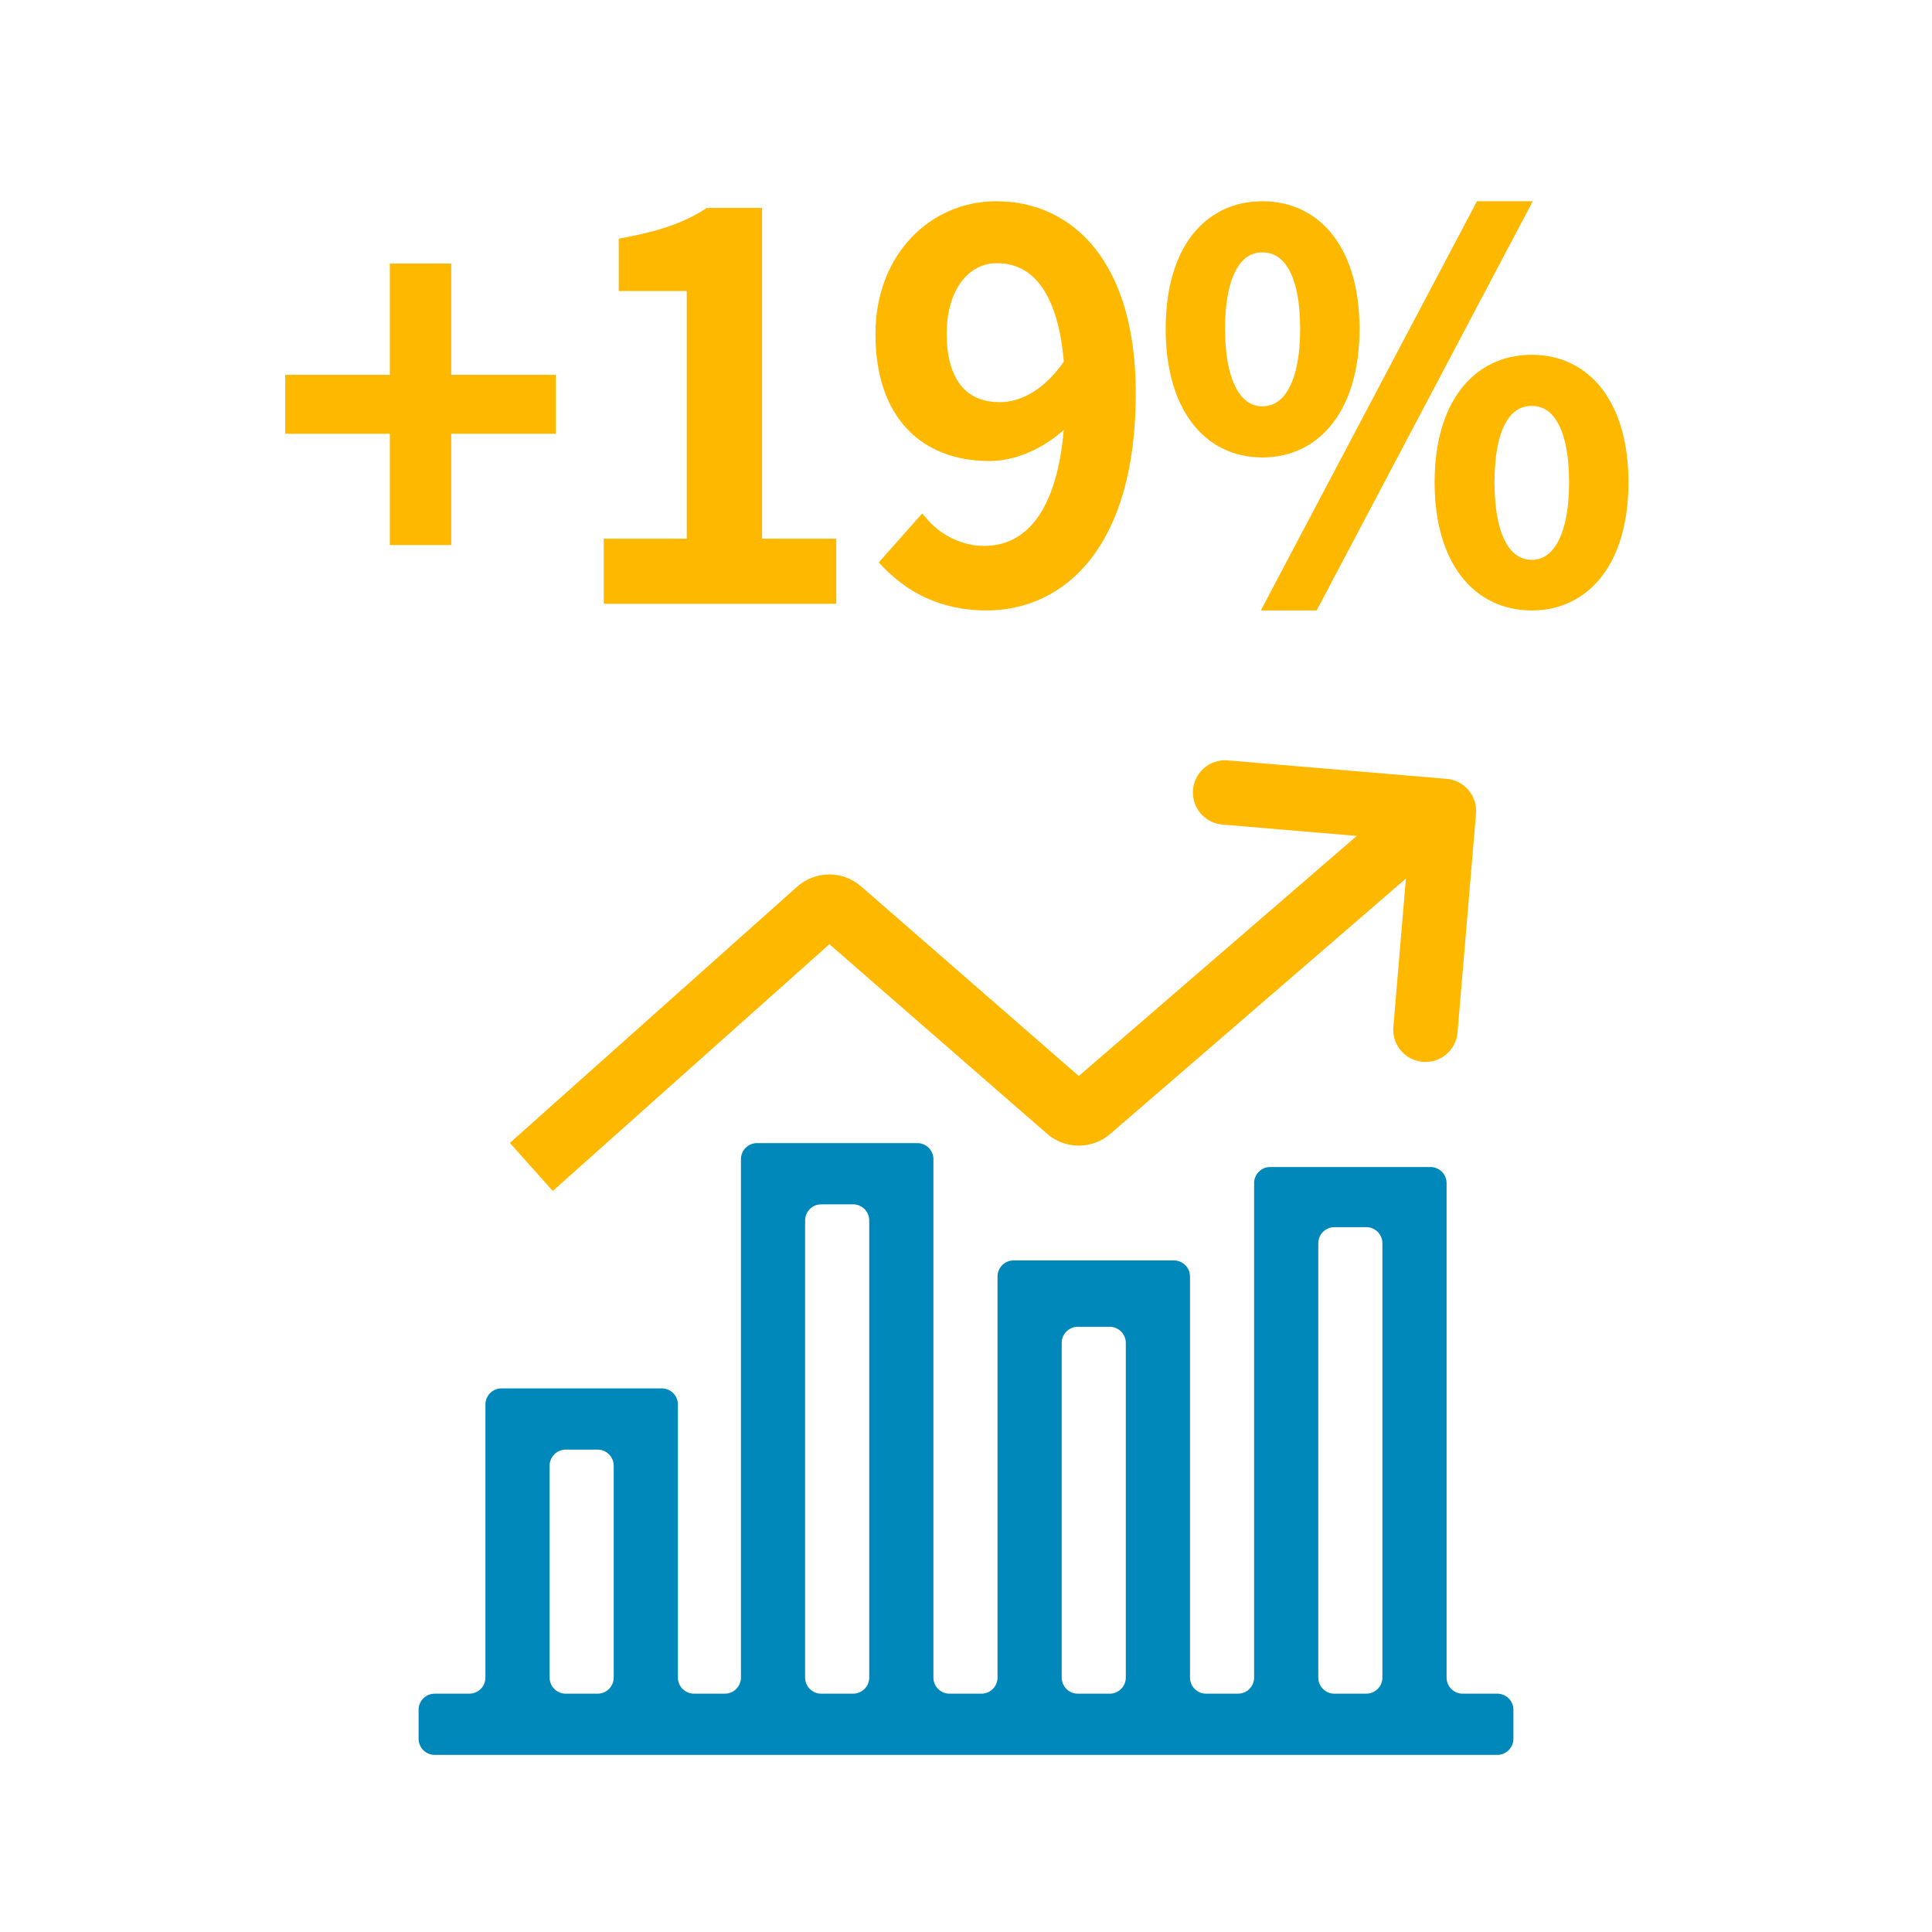
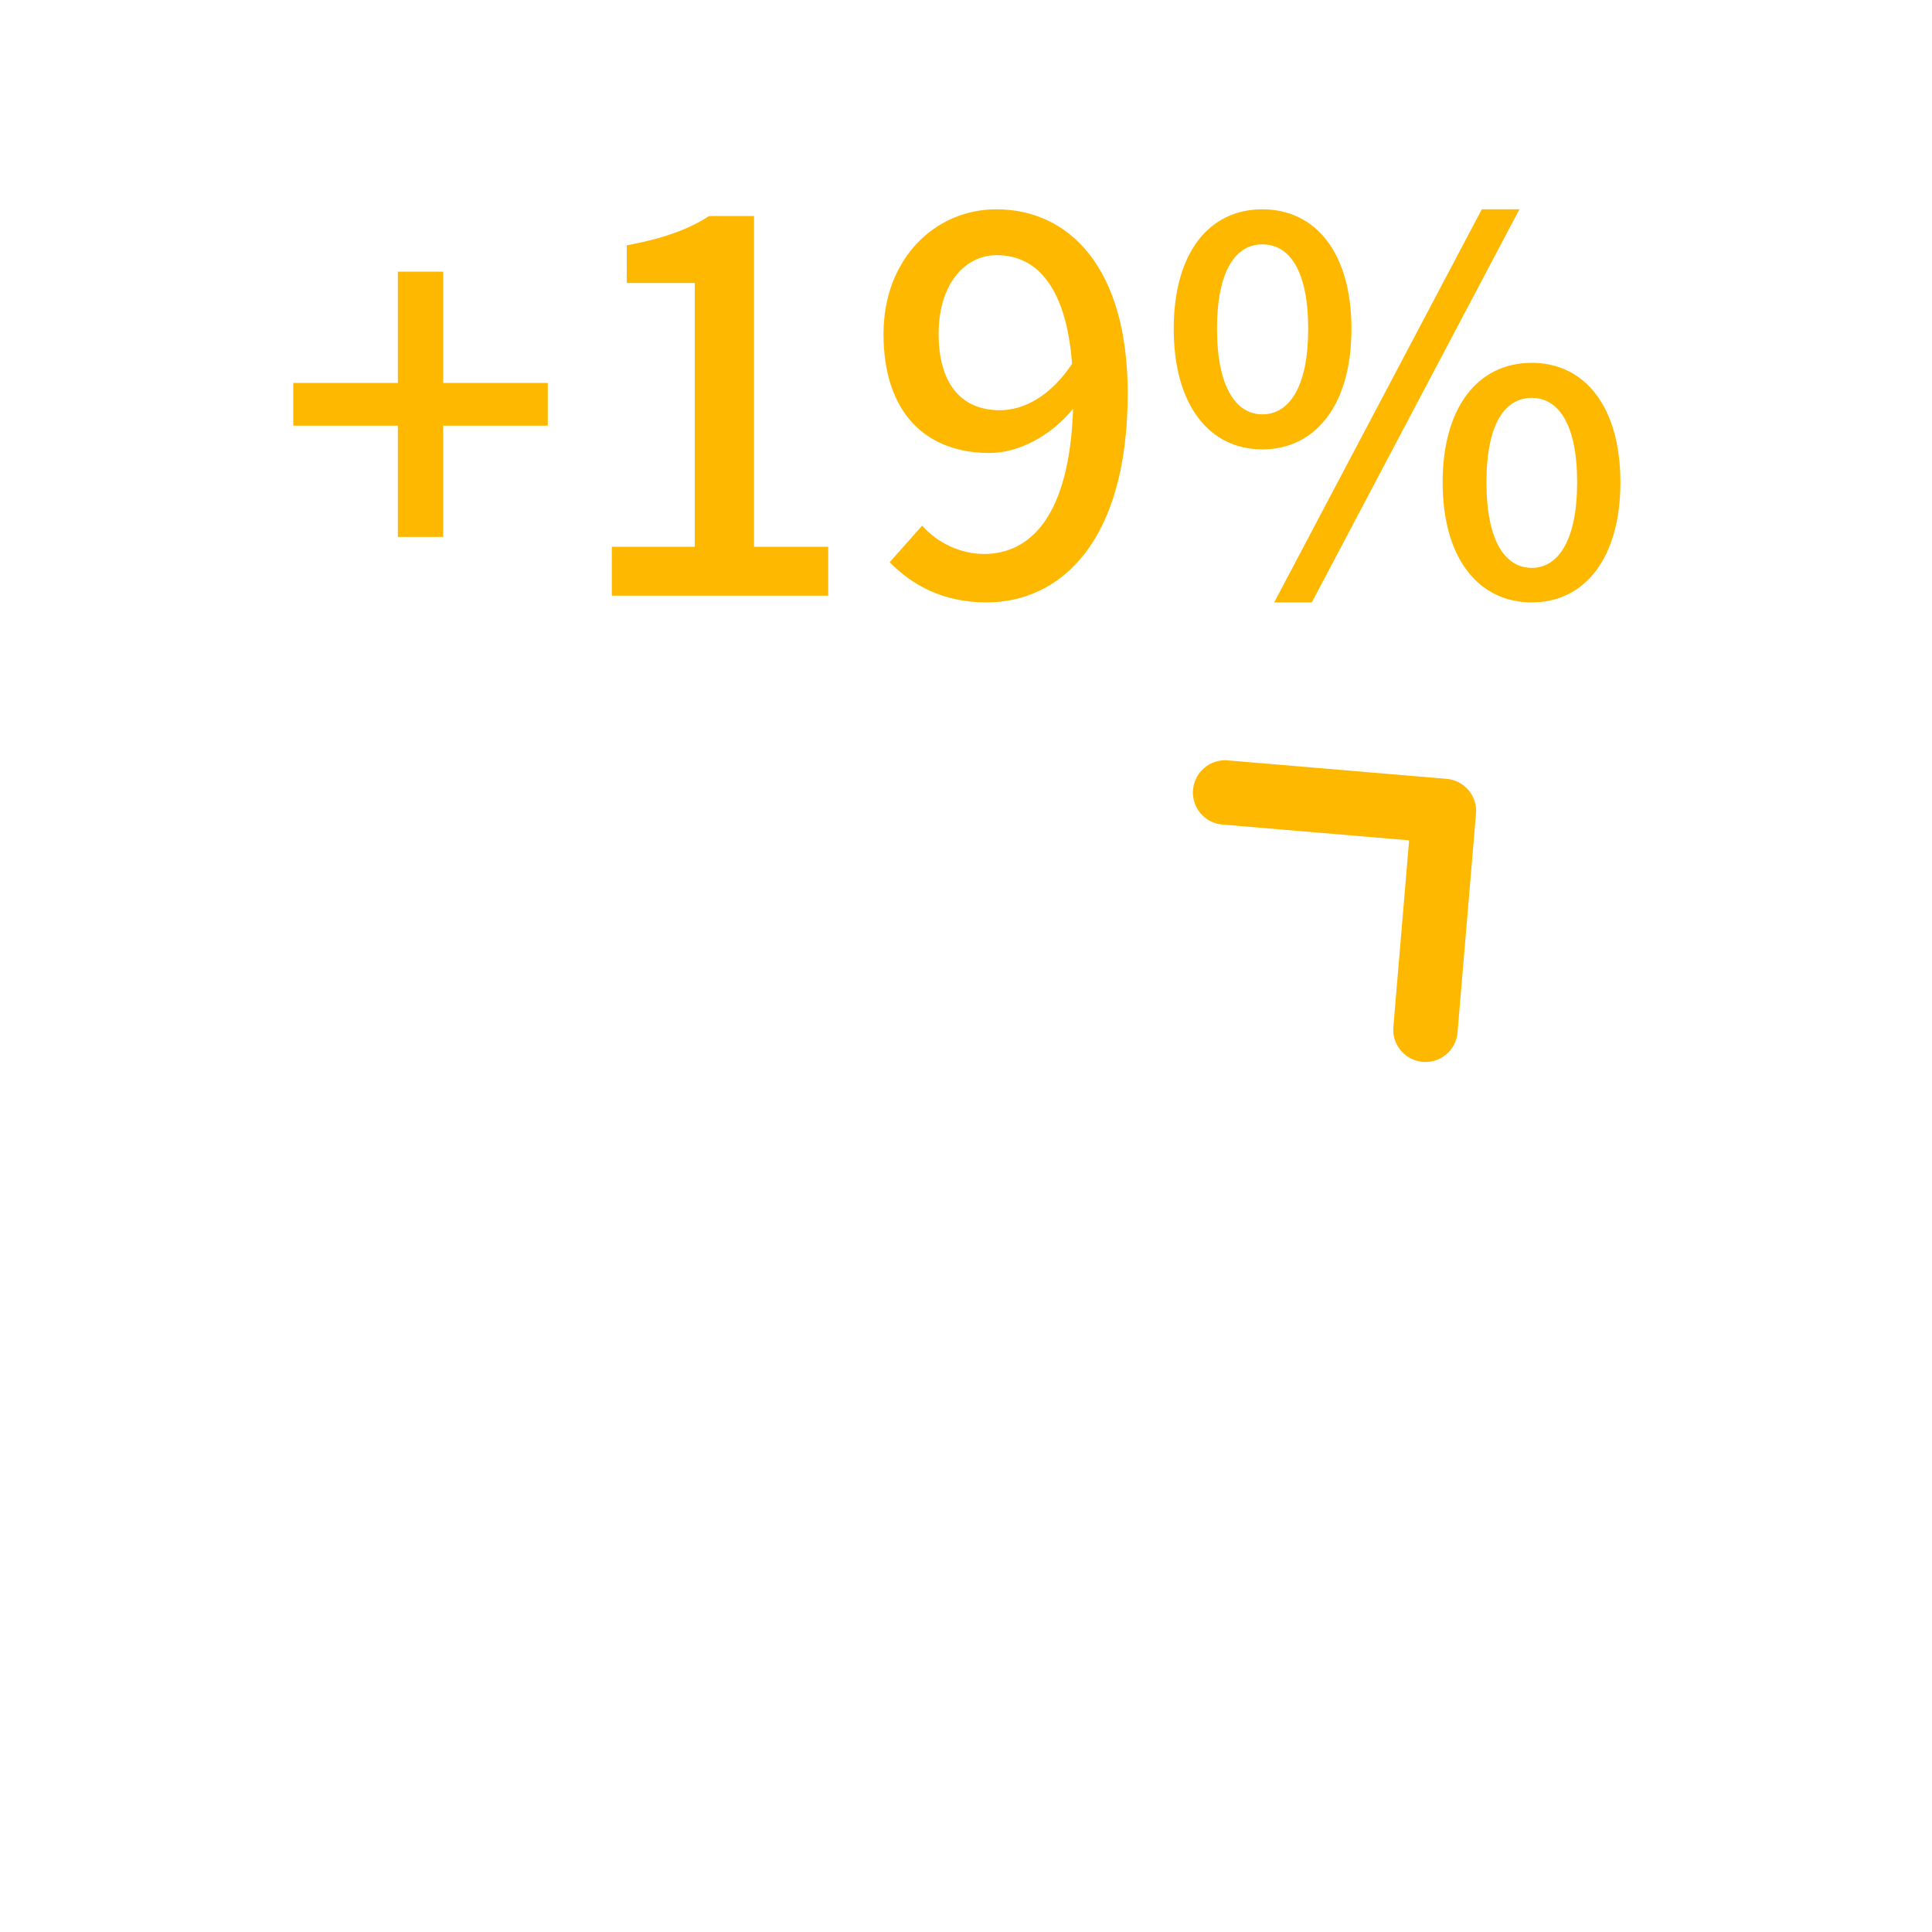
<svg xmlns="http://www.w3.org/2000/svg" width="120" height="120" viewBox="0 0 120 120" fill="none">
  <path d="M24.712 33.352V26.44H18.216V23.784H24.712V16.872H27.528V23.784H34.024V26.44H27.528V33.352H24.712ZM38.002 37V33.96H43.154V17.576H38.93V15.24C41.138 14.824 42.706 14.28 44.05 13.416H46.834V33.96H51.442V37H38.002ZM58.3 20.744C58.3 23.752 59.644 25.48 62.108 25.48C63.58 25.48 65.244 24.616 66.588 22.6C66.236 17.96 64.476 15.848 61.916 15.848C59.9 15.848 58.3 17.672 58.3 20.744ZM61.276 37.416C58.556 37.416 56.636 36.328 55.26 34.92L57.276 32.648C58.204 33.704 59.644 34.408 61.116 34.408C63.964 34.408 66.428 32.104 66.652 25.384C65.276 27.08 63.26 28.136 61.468 28.136C57.532 28.136 54.876 25.672 54.876 20.744C54.876 16.072 58.076 13 61.884 13C66.396 13 70.044 16.616 70.044 24.424C70.044 33.704 65.82 37.416 61.276 37.416ZM78.406 27.912C75.11 27.912 72.902 25.16 72.902 20.424C72.902 15.688 75.11 13 78.406 13C81.702 13 83.942 15.688 83.942 20.424C83.942 25.16 81.702 27.912 78.406 27.912ZM78.406 25.736C80.07 25.736 81.254 24.04 81.254 20.424C81.254 16.776 80.07 15.176 78.406 15.176C76.774 15.176 75.59 16.776 75.59 20.424C75.59 24.04 76.774 25.736 78.406 25.736ZM79.142 37.416L92.038 13H94.374L81.478 37.416H79.142ZM95.142 37.416C91.846 37.416 89.606 34.696 89.606 29.96C89.606 25.224 91.846 22.536 95.142 22.536C98.406 22.536 100.646 25.224 100.646 29.96C100.646 34.696 98.406 37.416 95.142 37.416ZM95.142 35.272C96.774 35.272 97.958 33.576 97.958 29.96C97.958 26.312 96.774 24.712 95.142 24.712C93.478 24.712 92.326 26.312 92.326 29.96C92.326 33.576 93.478 35.272 95.142 35.272Z" fill="#FFB800" />
-   <path d="M24.712 33.352H24.212V33.852H24.712V33.352ZM24.712 26.44H25.212V25.94H24.712V26.44ZM18.216 26.44H17.716V26.94H18.216V26.44ZM18.216 23.784V23.284H17.716V23.784H18.216ZM24.712 23.784V24.284H25.212V23.784H24.712ZM24.712 16.872V16.372H24.212V16.872H24.712ZM27.528 16.872H28.028V16.372H27.528V16.872ZM27.528 23.784H27.028V24.284H27.528V23.784ZM34.024 23.784H34.524V23.284H34.024V23.784ZM34.024 26.44V26.94H34.524V26.44H34.024ZM27.528 26.44V25.94H27.028V26.44H27.528ZM27.528 33.352V33.852H28.028V33.352H27.528ZM25.212 33.352V26.44H24.212V33.352H25.212ZM24.712 25.94H18.216V26.94H24.712V25.94ZM18.716 26.44V23.784H17.716V26.44H18.716ZM18.216 24.284H24.712V23.284H18.216V24.284ZM25.212 23.784V16.872H24.212V23.784H25.212ZM24.712 17.372H27.528V16.372H24.712V17.372ZM27.028 16.872V23.784H28.028V16.872H27.028ZM27.528 24.284H34.024V23.284H27.528V24.284ZM33.524 23.784V26.44H34.524V23.784H33.524ZM34.024 25.94H27.528V26.94H34.024V25.94ZM27.028 26.44V33.352H28.028V26.44H27.028ZM27.528 32.852H24.712V33.852H27.528V32.852ZM38.002 37H37.502V37.5H38.002V37ZM38.002 33.96V33.46H37.502V33.96H38.002ZM43.154 33.96V34.46H43.654V33.96H43.154ZM43.154 17.576H43.654V17.076H43.154V17.576ZM38.93 17.576H38.43V18.076H38.93V17.576ZM38.93 15.24L38.837 14.749L38.43 14.825V15.24H38.93ZM44.05 13.416V12.916H43.903L43.78 12.995L44.05 13.416ZM46.834 13.416H47.334V12.916H46.834V13.416ZM46.834 33.96H46.334V34.46H46.834V33.96ZM51.442 33.96H51.942V33.46H51.442V33.96ZM51.442 37V37.5H51.942V37H51.442ZM38.502 37V33.96H37.502V37H38.502ZM38.002 34.46H43.154V33.46H38.002V34.46ZM43.654 33.96V17.576H42.654V33.96H43.654ZM43.154 17.076H38.93V18.076H43.154V17.076ZM39.43 17.576V15.24H38.43V17.576H39.43ZM39.023 15.731C41.266 15.309 42.902 14.748 44.32 13.837L43.78 12.995C42.51 13.812 41.01 14.339 38.837 14.749L39.023 15.731ZM44.05 13.916H46.834V12.916H44.05V13.916ZM46.334 13.416V33.96H47.334V13.416H46.334ZM46.834 34.46H51.442V33.46H46.834V34.46ZM50.942 33.96V37H51.942V33.96H50.942ZM51.442 36.5H38.002V37.5H51.442V36.5ZM66.588 22.6L67.004 22.877L67.1 22.734L67.087 22.562L66.588 22.6ZM55.26 34.92L54.886 34.588L54.577 34.936L54.902 35.27L55.26 34.92ZM57.276 32.648L57.652 32.318L57.278 31.893L56.902 32.316L57.276 32.648ZM66.652 25.384L67.152 25.401L67.201 23.913L66.264 25.069L66.652 25.384ZM57.8 20.744C57.8 22.313 58.149 23.624 58.889 24.552C59.642 25.497 60.749 25.98 62.108 25.98V24.98C61.003 24.98 60.206 24.599 59.671 23.928C59.123 23.24 58.8 22.183 58.8 20.744H57.8ZM62.108 25.98C63.787 25.98 65.592 24.995 67.004 22.877L66.172 22.323C64.896 24.236 63.373 24.98 62.108 24.98V25.98ZM67.087 22.562C66.907 20.197 66.365 18.404 65.485 17.19C64.587 15.953 63.356 15.348 61.916 15.348V16.348C63.036 16.348 63.965 16.799 64.675 17.778C65.403 18.78 65.917 20.363 66.089 22.638L67.087 22.562ZM61.916 15.348C60.744 15.348 59.698 15.883 58.957 16.837C58.222 17.785 57.8 19.125 57.8 20.744H58.8C58.8 19.291 59.178 18.183 59.747 17.451C60.31 16.725 61.072 16.348 61.916 16.348V15.348ZM61.276 36.916C58.709 36.916 56.913 35.896 55.618 34.571L54.902 35.27C56.359 36.76 58.403 37.916 61.276 37.916V36.916ZM55.634 35.252L57.65 32.98L56.902 32.316L54.886 34.588L55.634 35.252ZM56.9 32.978C57.918 34.136 59.492 34.908 61.116 34.908V33.908C59.796 33.908 58.49 33.272 57.652 32.318L56.9 32.978ZM61.116 34.908C62.695 34.908 64.178 34.259 65.276 32.704C66.356 31.175 67.038 28.808 67.152 25.401L66.152 25.367C66.042 28.68 65.38 30.825 64.46 32.128C63.557 33.405 62.385 33.908 61.116 33.908V34.908ZM66.264 25.069C64.962 26.673 63.08 27.636 61.468 27.636V28.636C63.44 28.636 65.59 27.487 67.04 25.699L66.264 25.069ZM61.468 27.636C59.606 27.636 58.102 27.056 57.061 25.946C56.016 24.832 55.376 23.121 55.376 20.744H54.376C54.376 23.295 55.064 25.28 56.331 26.63C57.602 27.984 59.394 28.636 61.468 28.636V27.636ZM55.376 20.744C55.376 16.32 58.379 13.5 61.884 13.5V12.5C57.773 12.5 54.376 15.823 54.376 20.744H55.376ZM61.884 13.5C63.995 13.5 65.887 14.34 67.263 16.093C68.648 17.857 69.544 20.591 69.544 24.424H70.544C70.544 20.448 69.616 17.471 68.049 15.475C66.473 13.468 64.285 12.5 61.884 12.5V13.5ZM69.544 24.424C69.544 28.995 68.503 32.121 66.969 34.093C65.445 36.053 63.401 36.916 61.276 36.916V37.916C63.694 37.916 66.035 36.923 67.759 34.707C69.473 32.503 70.544 29.133 70.544 24.424H69.544ZM79.142 37.416L78.7 37.182L78.312 37.916H79.142V37.416ZM92.038 13V12.5H91.737L91.596 12.767L92.038 13ZM94.374 13L94.816 13.233L95.204 12.5H94.374V13ZM81.478 37.416V37.916H81.779L81.92 37.65L81.478 37.416ZM78.406 27.412C76.913 27.412 75.686 26.796 74.817 25.643C73.938 24.476 73.402 22.721 73.402 20.424H72.402C72.402 22.863 72.97 24.852 74.019 26.245C75.078 27.652 76.603 28.412 78.406 28.412V27.412ZM73.402 20.424C73.402 18.127 73.938 16.39 74.816 15.239C75.682 14.103 76.909 13.5 78.406 13.5V12.5C76.607 12.5 75.082 13.241 74.02 14.633C72.97 16.01 72.402 17.985 72.402 20.424H73.402ZM78.406 13.5C79.904 13.5 81.139 14.104 82.014 15.241C82.898 16.391 83.442 18.128 83.442 20.424H84.442C84.442 17.984 83.865 16.009 82.806 14.631C81.737 13.24 80.204 12.5 78.406 12.5V13.5ZM83.442 20.424C83.442 22.72 82.898 24.474 82.012 25.642C81.135 26.796 79.9 27.412 78.406 27.412V28.412C80.208 28.412 81.74 27.652 82.808 26.246C83.865 24.854 84.442 22.864 84.442 20.424H83.442ZM78.406 26.236C79.442 26.236 80.308 25.693 80.887 24.685C81.453 23.702 81.754 22.275 81.754 20.424H80.754C80.754 22.189 80.463 23.418 80.021 24.187C79.592 24.931 79.034 25.236 78.406 25.236V26.236ZM81.754 20.424C81.754 18.559 81.454 17.144 80.885 16.178C80.299 15.184 79.431 14.676 78.406 14.676V15.676C79.045 15.676 79.601 15.968 80.023 16.686C80.463 17.432 80.754 18.641 80.754 20.424H81.754ZM78.406 14.676C77.393 14.676 76.534 15.187 75.954 16.18C75.391 17.145 75.09 18.558 75.09 20.424H76.09C76.09 18.642 76.381 17.431 76.818 16.684C77.238 15.965 77.787 15.676 78.406 15.676V14.676ZM75.09 20.424C75.09 22.275 75.391 23.702 75.952 24.684C76.526 25.689 77.382 26.236 78.406 26.236V25.236C77.798 25.236 77.246 24.935 76.82 24.188C76.381 23.418 76.09 22.189 76.09 20.424H75.09ZM79.584 37.65L92.48 13.233L91.596 12.767L78.7 37.182L79.584 37.65ZM92.038 13.5H94.374V12.5H92.038V13.5ZM93.932 12.767L81.036 37.182L81.92 37.65L94.816 13.233L93.932 12.767ZM81.478 36.916H79.142V37.916H81.478V36.916ZM95.142 36.916C93.646 36.916 92.411 36.306 91.535 35.16C90.65 34.001 90.106 32.256 90.106 29.96H89.106C89.106 32.4 89.683 34.383 90.741 35.768C91.809 37.166 93.342 37.916 95.142 37.916V36.916ZM90.106 29.96C90.106 27.664 90.65 25.927 91.534 24.777C92.409 23.64 93.644 23.036 95.142 23.036V22.036C93.344 22.036 91.811 22.776 90.742 24.167C89.683 25.545 89.106 27.52 89.106 29.96H90.106ZM95.142 23.036C96.622 23.036 97.85 23.639 98.721 24.776C99.603 25.927 100.146 27.664 100.146 29.96H101.146C101.146 27.52 100.57 25.545 99.515 24.168C98.45 22.777 96.926 22.036 95.142 22.036V23.036ZM100.146 29.96C100.146 32.256 99.603 34.002 98.72 35.161C97.848 36.307 96.62 36.916 95.142 36.916V37.916C96.928 37.916 98.452 37.165 99.516 35.767C100.57 34.382 101.146 32.4 101.146 29.96H100.146ZM95.142 35.772C96.166 35.772 97.022 35.225 97.596 34.22C98.157 33.238 98.458 31.811 98.458 29.96H97.458C97.458 31.725 97.167 32.954 96.728 33.724C96.302 34.471 95.75 34.772 95.142 34.772V35.772ZM98.458 29.96C98.458 28.095 98.157 26.681 97.594 25.716C97.014 24.723 96.155 24.212 95.142 24.212V25.212C95.761 25.212 96.31 25.501 96.73 26.22C97.167 26.967 97.458 28.177 97.458 29.96H98.458ZM95.142 24.212C94.115 24.212 93.254 24.722 92.677 25.717C92.118 26.683 91.826 28.097 91.826 29.96H92.826C92.826 28.175 93.11 26.965 93.543 26.219C93.958 25.502 94.505 25.212 95.142 25.212V24.212ZM91.826 29.96C91.826 31.809 92.118 33.236 92.675 34.218C93.246 35.227 94.104 35.772 95.142 35.772V34.772C94.516 34.772 93.966 34.469 93.545 33.726C93.11 32.956 92.826 31.727 92.826 29.96H91.826Z" fill="#FFB800" />
-   <path d="M89.85 73.486C89.85 72.934 89.402 72.486 88.85 72.486H78.895C78.342 72.486 77.895 72.934 77.895 73.486V104.197C77.895 104.749 77.447 105.197 76.895 105.197H74.913C74.361 105.197 73.913 104.749 73.913 104.197V79.287C73.913 78.735 73.465 78.287 72.913 78.287H62.958C62.405 78.287 61.958 78.735 61.958 79.287V104.197C61.958 104.749 61.51 105.197 60.958 105.197H58.976C58.423 105.197 57.976 104.749 57.976 104.197V72C57.976 71.448 57.528 71 56.976 71H47.021C46.468 71 46.021 71.448 46.021 72V104.197C46.021 104.749 45.573 105.197 45.021 105.197H43.105C42.553 105.197 42.105 104.749 42.105 104.197V87.236C42.105 86.683 41.657 86.236 41.105 86.236H31.15C30.598 86.236 30.15 86.683 30.15 87.236V104.197C30.15 104.749 29.703 105.197 29.15 105.197H27C26.448 105.197 26 105.645 26 106.197V108C26 108.552 26.448 109 27 109H93C93.552 109 94 108.552 94 108V106.197C94 105.645 93.552 105.197 93 105.197H90.85C90.297 105.197 89.85 104.749 89.85 104.197V73.486ZM35.137 105.197C34.585 105.197 34.137 104.749 34.137 104.197V91.039C34.137 90.487 34.585 90.039 35.137 90.039H37.119C37.671 90.039 38.119 90.487 38.119 91.039V104.197C38.119 104.749 37.671 105.197 37.119 105.197H35.137ZM51.007 105.197C50.455 105.197 50.007 104.749 50.007 104.197V75.803C50.007 75.251 50.455 74.803 51.007 74.803H52.989C53.541 74.803 53.989 75.251 53.989 75.803V104.197C53.989 104.749 53.541 105.197 52.989 105.197H51.007ZM66.944 105.197C66.392 105.197 65.944 104.749 65.944 104.197V83.409C65.944 82.857 66.392 82.409 66.944 82.409H68.926C69.478 82.409 69.926 82.857 69.926 83.409V104.197C69.926 104.749 69.478 105.197 68.926 105.197H66.944ZM82.881 105.197C82.329 105.197 81.881 104.749 81.881 104.197V77.221C81.881 76.668 82.329 76.221 82.881 76.221H84.863C85.415 76.221 85.863 76.668 85.863 77.221V104.197C85.863 104.749 85.415 105.197 84.863 105.197H82.881Z" fill="#0088BB" />
-   <path d="M33 72.481L50.842 56.567C51.218 56.232 51.785 56.228 52.165 56.559L66.346 68.911C66.721 69.238 67.28 69.239 67.656 68.914L89 50.48" stroke="#FFB800" stroke-width="4" />
  <path d="M76.093 49.222L89.684 50.369L88.537 63.96" stroke="#FFB800" stroke-width="4" stroke-linecap="round" stroke-linejoin="round" />
</svg>